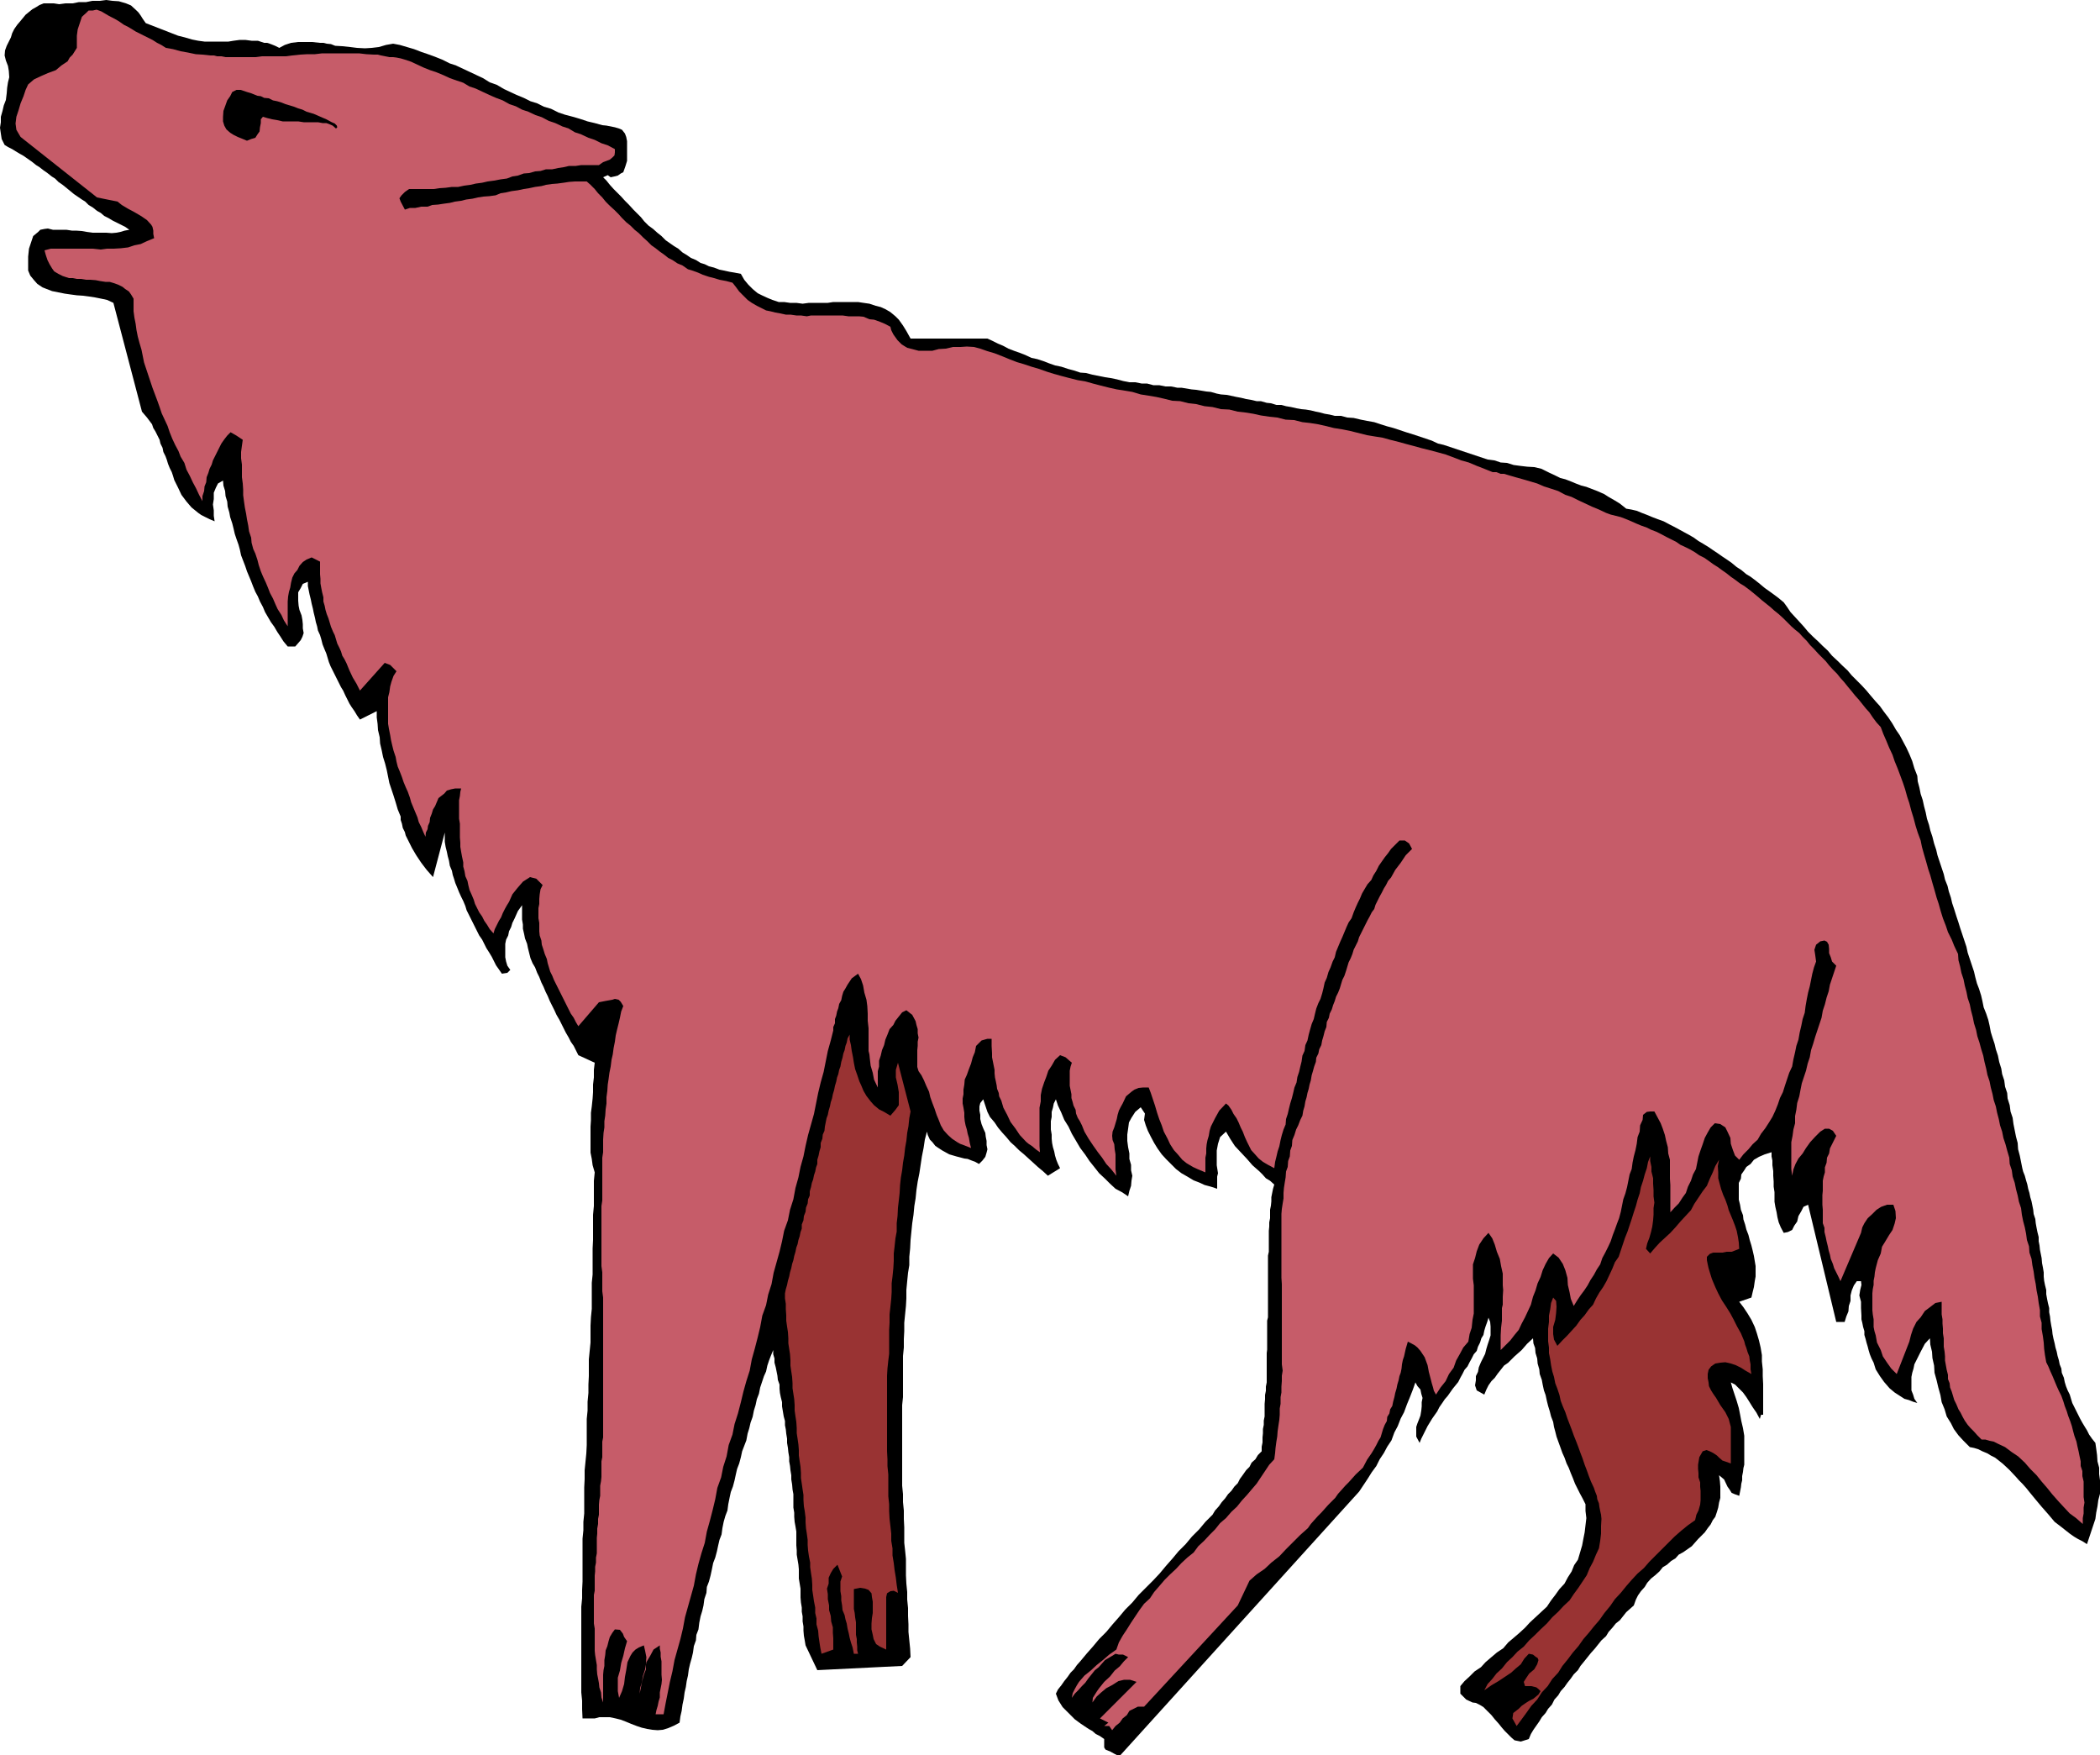
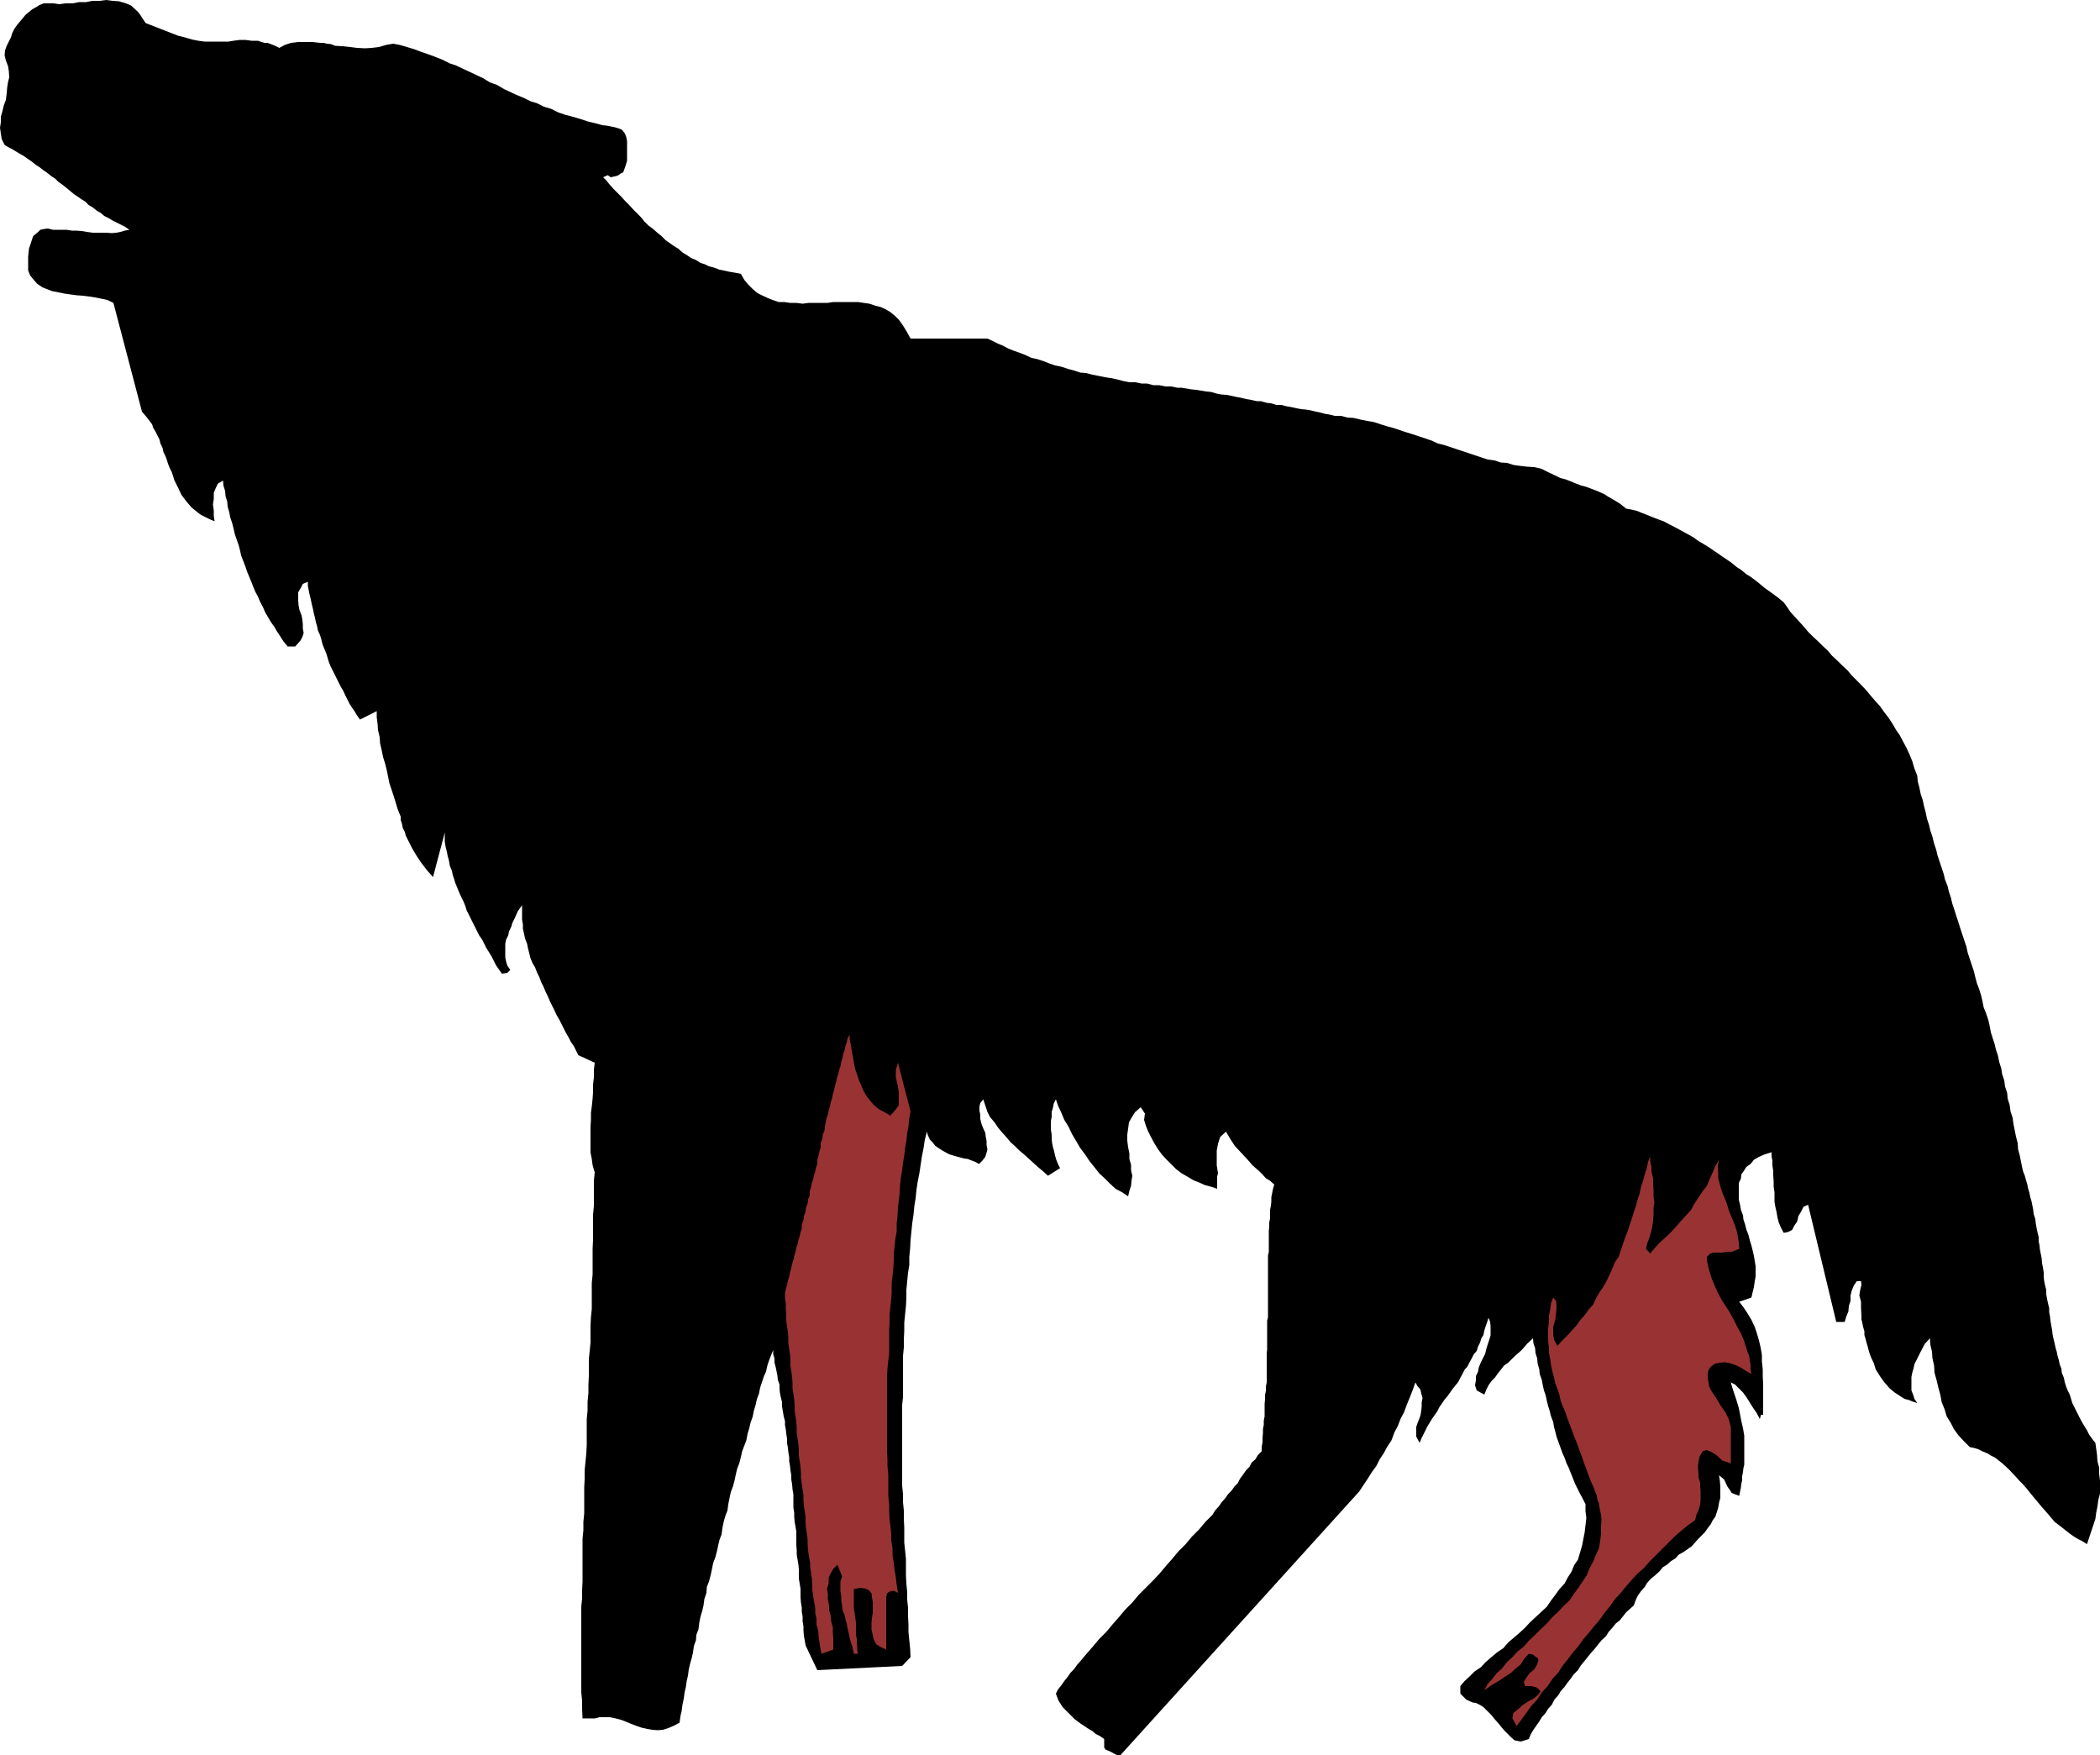
<svg xmlns="http://www.w3.org/2000/svg" height="401.088" viewBox="0 0 360 300.816" width="480">
  <path style="fill:#000" d="m148.166 276.657 1.152.288 1.224.36 1.08.216 1.08.144h4.104l.864-.144 1.08-.144h.936l1.08.144h1.08l1.08.36h.504l.648.216.72.288.72.36.936-.504 1.08-.36 1.224-.144h2.376l1.368.144h.576l.576.144.72.072.72.288 1.224.072 1.368.144 1.152.144 1.368.072 1.152-.072 1.224-.144 1.224-.36 1.224-.216 1.152.216 1.224.36 1.224.36 1.296.504 1.08.36 1.368.504 1.08.432 1.296.648 1.08.36 1.224.576 1.08.504 1.224.576 1.08.504 1.152.72 1.224.432 1.224.72 1.08.504 1.08.504 1.224.504 1.152.576 1.152.36 1.152.576 1.224.36 1.296.648 1.08.36 1.368.36 1.224.36 1.296.432 1.224.288 1.296.36.72.072.72.144.72.144.72.216.504.216.504.648.216.576.144.72v3.384l-.288.936-.36 1.008-.432.216-.504.36-.576.144-.648.144-.504-.36-.792.36.576.576.576.72.648.72.72.72.576.576.648.72.72.72.72.792.576.576.72.72.576.72.72.72.792.576.72.648.72.576.72.72.72.504.72.504.72.432.72.648.72.432.72.504.864.36.792.504.72.216.72.36.864.216.936.36.72.144 1.008.216.864.144 1.08.216.576 1.008.72.864.72.72.864.72.72.36.936.432.864.36 1.08.36h.936l1.008.144h1.08l1.08.144 1.08-.144h3.24l.936-.144h4.248l.936.144 1.008.144 1.08.36.864.216.792.36.864.504.864.72.576.576.72 1.008.576.936.72 1.296h13.176l.792.36 1.008.504.864.36.936.504.936.36 1.008.36.936.36 1.08.504 1.008.216 1.08.36.936.36 1.008.36 1.08.216 1.08.36 1.08.288 1.08.36 1.008.072 1.08.288 1.08.216 1.08.216.936.144 1.08.216 1.08.288 1.08.216h1.008l1.08.216h.936l1.08.288h1.008l1.08.216h.936l1.08.216h.72l.864.144.864.144.792.072.864.144.864.144.792.072 1.008.288.72.144.936.072.72.144 1.008.216.792.144.864.216.864.144.936.216h.72l1.008.288.72.072.936.288h.864l.792.216.864.144.936.216.792.144.792.072.864.144.864.216.72.144.792.216.864.144.864.216h1.08l1.08.288 1.08.072 1.224.288 1.08.216 1.224.216 1.08.36 1.152.36 1.08.288 1.08.36 1.08.36 1.152.36 1.08.36 1.08.36 1.08.36 1.08.504.936.216 1.08.36 1.08.36 1.08.36 1.08.36 1.08.36 1.08.36 1.08.36 1.152.144 1.08.36 1.08.072 1.152.36 1.08.144 1.224.144 1.224.072 1.224.288.72.36.72.36.792.36 1.008.504.864.216.936.36.864.36.936.36.864.216.936.36.936.36 1.152.504.792.504 1.008.576.936.576 1.08.864.864.144.936.216.864.36.936.36.864.36.936.36 1.008.36.936.504.72.36.936.504.792.432.936.504.864.504.792.576.864.504.936.576.72.504.864.576.72.504.864.576.72.504.864.72.792.504.864.72.72.432.864.648.72.576.864.72.72.504.792.576.864.648.864.72.576.792.576.864.792.864.792.864.72.792.72.864.864.864.864.792.72.72.936.864.72.864 1.008.936.72.72.936.864.72.864.936.936.72.72.864.936.72.864.864 1.008.72.792.72 1.008.72.936.72 1.08.576 1.008.648.936.576 1.08.576 1.08.504 1.08.504 1.224.36 1.224.504 1.296.072.936.288 1.08.216 1.08.36 1.08.216 1.008.288 1.08.216 1.08.36 1.08.216.936.36 1.08.288 1.152.36 1.08.216.936.36 1.08.36 1.08.36 1.08.216.936.432 1.08.216.936.36 1.08.216.936.36 1.08.36 1.152.36 1.08.288.936.36 1.08.36 1.08.36 1.08.216 1.008.36 1.08.36 1.08.36 1.08.216.936.288 1.08.36.936.36 1.152.216.936.216 1.08.432 1.08.36 1.08.216.936.216 1.152.288.936.36 1.08.216.936.36 1.08.216 1.08.36 1.152.144.936.36 1.08.144 1.08.36 1.08.072.936.36 1.152.144 1.08.36 1.08.144 1.08.216 1.08.216 1.08.288 1.08.072 1.08.288 1.08.216 1.08.216 1.08.144.576.288.72.216.792.216.72.144.72.216.72.144.72.216.72.144.72.144.72.072.72.288.864.072.72.144.792.144.72.216.864v.72l.144.72.072.72.144.72.144.72.072.864.144.72.144.864v.72l.072.72.144.72.216.864v.72l.144.792.144.72.216.864v.72l.144.72.072.72.144.864.144.72.072.72.144.72.216.864.144.72.216.72.144.72.216.72.144.72.288.72.072.72.36.864.144.72.216.72.288.72.36.72.216.72.216.72.36.72.36.72.288.576.36.72.36.648.432.72.36.576.36.72.504.72.576.72.144 1.008.144 1.08.072 1.08.288 1.08v1.08l.144 1.08v2.304l-.288 1.08-.144 1.08-.216 1.08-.144 1.08-.36 1.08-.36 1.08-.36 1.08-.36 1.08-.792-.504-.72-.36-.72-.432-.72-.504-1.368-1.08-1.224-.936-1.152-1.368-1.08-1.224-1.08-1.296-1.008-1.224-.576-.72-.648-.72-.576-.576-.504-.576-1.152-1.224-1.08-1.008-.72-.576-.648-.504-.72-.36-.576-.36-.864-.36-.72-.36-.72-.216-.72-.144-1.08-1.08-.864-.936-.792-1.08-.504-1.008-.72-1.152-.36-1.224-.504-1.224-.216-1.224-.36-1.296-.288-1.224-.36-1.296-.072-1.224-.288-1.296-.072-1.08-.288-1.224-.072-1.08-.864.936-.72 1.368-.36.72-.36.72-.36.72-.144.72-.216.72-.144.72v2.304l.288.72.216.72.504.72-.72-.216-.72-.288-.792-.216-.432-.288-1.224-.792-.864-.72-.936-1.08-.72-1.008-.72-1.152-.36-1.152-.36-.72-.288-.72-.216-.72-.144-.576-.216-.72-.144-.576-.216-.72v-.648l-.216-.72-.144-.72-.144-.576v-.648l-.072-1.296v-1.08l-.288-1.08.144-.936.216-.864-.072-.648h-.72l-.504.72-.36.864-.216.864v.936l-.288.864-.072.936-.36.864-.288.936h-1.44l-4.824-20.088-.792.36-.36.72-.504.864-.216.936-.504.72-.36.72-.72.36-.72.144-.504-.936-.36-.864-.216-.864-.144-.864-.216-.936-.144-.864v-1.656l-.144-.936v-.864l-.072-1.008v-.792l-.144-1.008v-.792l-.144-.72v-.72l-1.152.36-1.008.432-.864.504-.576.72-.72.504-.36.576-.504.72-.072.72-.36.72v2.88l.216.864.144.864.36.936.072.72.288.864.216.864.36.936.216.864.288.936.216.864.216.936.144.864.144.864v1.8l-.144.792-.144 1.008-.216.864-.216.936-2.088.72.72.936.72 1.08.648 1.08.576 1.224.36 1.08.36 1.224.288 1.224.216 1.296v1.08l.144 1.368v1.152l.072 1.368v5.256h-.36l-.216.72-.576-1.08-.648-.936-.576-.936-.504-.792-.576-.792-.648-.648-.72-.72-.72-.36.288 1.008.36 1.08.36 1.08.36 1.224.216 1.08.216 1.152.288 1.224.216 1.296v4.968l-.144.576-.072.648-.144.72v.72l-.144.576-.072.648-.144.72-.144.72-.792-.288-.504-.216-.36-.576-.36-.504-.576-1.224-.864-.72.144 1.008.072.936v1.944l-.216.792-.144.864-.216.72-.288.864-.432.576-.36.72-.504.648-.504.72-1.152 1.152-1.08 1.224-.72.504-.72.504-.792.432-.576.648-.72.432-.72.648-.72.432-.576.72-.72.648-.72.576-.648.72-.432.72-.648.72-.504.72-.36.72-.36 1.008-1.296 1.152-1.08 1.368-.72.576-.576.72-.648.72-.432.72-.792.72-.576.72-.576.72-.648.72-.576.72-.576.72-.648.792-.432.72-.72.72-.504.72-.576.72-.504.72-.648.72-.432.72-.648.72-.432.864-.648.72-.432.72-.648.72-.432.72-.504.72-.504.72-.432.72-.36.864-1.368.432-1.08-.216-.576-.504-.504-.504-.576-.576-.504-.576-.576-.72-.648-.72-.576-.72-.648-.648-.72-.72-.576-.36-.72-.36-.576-.072-1.08-.504-1.008-1.008v-1.296l.72-.864.864-.792.864-.864 1.08-.72.792-.864 1.008-.864.936-.792 1.08-.72.864-1.008.936-.792 1.008-.864.936-.864.864-.936.936-.864 1.008-.936.936-.864.72-1.08.72-.936.72-1.008.864-.936.576-1.08.648-1.008.432-1.08.648-.936.36-1.224.36-1.224.216-1.152.216-1.08.144-1.224.144-1.224-.144-1.224v-1.152l-.504-1.008-.432-.792-.504-1.008-.36-.72-.36-.936-.36-.864-.36-.936-.36-.72-.36-1.008-.36-.792-.36-1.008-.288-.792-.36-1.008-.216-.864-.216-.792-.144-.864-.36-.936-.216-.864-.288-.936-.216-.864-.216-1.008-.288-.792-.216-1.008-.144-.792-.36-1.008-.072-.792-.288-1.008-.072-.864-.288-.936-.072-.864-.288-.792-.072-.864-1.008.936-.936 1.08-1.224 1.08-1.08 1.08-.72.504-.504.648-.576.72-.504.72-.576.576-.504.72-.36.72-.36.864-1.296-.72-.288-.864.144-.864v-.72l.36-.72.144-.792.36-.864.36-.72.36-.72.216-.864.216-.72.288-.864.216-.72v-1.512l-.072-.792-.288-.72-.216.72-.288.792-.216.72-.144.72-.36.576-.216.72-.36.72-.216.72-.504.576-.36.72-.36.648-.36.72-.504.576-.36.72-.36.648-.36.72-.936 1.152-.864 1.224-.504.576-.432.648-.504.72-.36.72-.864 1.224-.792 1.296-.36.72-.36.72-.36.72-.288.72-.576-1.08v-1.657l.216-.648.288-.72.216-.576.144-.864.072-.72v-.72l.144-.72-.216-.72-.144-.72-.504-.576-.36-.648-.432 1.224-.504 1.296-.504 1.224-.504 1.368-.576 1.08-.504 1.296-.576 1.08-.504 1.368-.72 1.08-.576 1.08-.72 1.08-.576 1.152-.792 1.08-.72 1.152-.72 1.08-.72 1.08-40.896 45.144h-.648l-.432-.216-.648-.36-.36-.144-.504-.216-.216-.36v-1.44l-.72-.504-.72-.36-.576-.504-.648-.36-1.296-.864-1.08-.792-1.08-1.08-1.008-1.008-.72-1.152-.432-1.152.36-.72.576-.72.504-.72.576-.72.504-.72.576-.576.504-.72.576-.648 1.08-1.296 1.08-1.224 1.08-1.296 1.224-1.224 1.08-1.296 1.08-1.224 1.08-1.296 1.224-1.224 1.08-1.296 1.224-1.224 1.224-1.224 1.152-1.224 1.08-1.296 1.08-1.224 1.08-1.296 1.224-1.224 1.08-1.296 1.224-1.224 1.08-1.296 1.224-1.224.432-.72.648-.72.504-.72.576-.648.504-.72.576-.576.504-.72.576-.576.36-.72.576-.792.504-.72.576-.576.36-.72.648-.576.432-.72.648-.648v-.792l.144-.72v-.864l.072-.72v-.72l.144-.72v-.72l.144-.72v-2.16l.072-.792v-.72l.144-.72v-.72l.144-.72v-5.039l.072-.576v-4.968l.144-.576v-10.584l.144-.648v-3.6l.072-.72v-.72l.144-.72v-1.44l.144-.72.072-.72v-.72l.144-.72.144-.72.216-.72-.72-.648-.72-.432-.576-.648-.504-.504-1.224-1.08-.936-1.08-1.08-1.152-1.008-1.08-.792-1.224-.72-1.224-1.008.936-.36 1.152-.216 1.152v2.52l.216 1.368-.144.576v2.088l-1.08-.36-1.08-.288-.936-.432-.936-.36-1.08-.648-1.008-.576-.936-.72-.72-.72-1.008-1.008-.72-.792-.72-1.008-.576-.936-.576-1.08-.504-1.008-.36-.936-.288-.936.144-1.08-.72-1.08-.936.792-.648 1.008-.432.792-.144 1.08-.144 1.008v1.08l.144 1.08.216 1.08v.936l.288 1.008v.936l.216.936-.144.864-.072.864-.288.864-.216.936-1.08-.72-1.08-.576-.936-.864-.864-.864-1.008-.936-.792-1.008-.864-1.08-.72-1.08-.864-1.152-.72-1.224-.72-1.224-.576-1.224-.72-1.152-.504-1.224-.576-1.224-.36-1.08-.36.72-.144.72-.216.72v.864l-.144.72v1.44l.144.864v.72l.072.72.144.72.216.72.144.72.216.72.288.72.36.72-2.088 1.296-.864-.792-.864-.72-.792-.72-.792-.72-.792-.72-.864-.72-.72-.72-.72-.648-.72-.864-.72-.792-.72-.864-.576-.864-.792-.936-.432-.864-.36-1.08-.36-1.08-.504.648-.144.576v.72l.144.72v.72l.216.864.288.72.36.792.072.648.144.72v.72l.144.72-.144.576-.216.72-.504.648-.576.576-.648-.36-.576-.216-.72-.288-.576-.072-1.368-.36-1.224-.36-1.296-.72-1.08-.72-.504-.648-.432-.432-.36-.792-.144-.576-.36 1.368-.216 1.44-.288 1.44-.216 1.44-.216 1.44-.288 1.44-.216 1.44-.144 1.44-.216 1.296-.144 1.512-.216 1.44-.144 1.44-.144 1.44-.072 1.44-.144 1.44v1.44l-.216 1.296-.144 1.44-.144 1.512v1.44l-.072 1.296-.144 1.44-.144 1.44v1.44l-.072 1.368v1.44l-.144 1.44v7.056l-.144 1.368V525.2l.144 1.44v1.368l.144 1.44v1.44l.072 1.44v2.664l.144 1.296.144 1.44v2.808l.072 1.44.144 1.44v1.296l.144 1.44v1.368l.072 1.44v1.296l.144 1.44.144 1.44.072 1.44-1.44 1.512-14.544.72-2.016-4.248-.144-.864-.144-.792-.072-.864v-.72l-.144-.864v-.864l-.144-.792v-.72l-.144-.864-.072-.864v-1.512l-.144-.864-.144-.864v-1.584l-.072-.792-.144-.864-.144-.864v-.72l-.072-.864v-2.375l-.144-.864-.144-.792-.072-.864v-.72l-.144-.864v-2.305l-.144-.792-.072-.864-.144-.864v-.72l-.144-.864-.072-.72-.144-.792v-.72l-.144-.864-.072-.72-.144-.864v-.72l-.144-.864-.072-.72-.144-.72v-.72l-.216-.792-.144-.864-.144-.864v-.72l-.216-.864-.144-.72-.072-.72v-.72l-.288-.792-.072-.72-.144-.72-.144-.72-.216-.792v-.72l-.216-.72v-.72l-.36.864-.36.936-.288.864-.216 1.008-.36.792-.36 1.08-.288.864-.216 1.08-.36.936-.216 1.008-.288.936-.216 1.08-.36 1.008-.216.936-.288.936-.216 1.152-.36.936-.36.936-.216 1.008-.288 1.08-.36.936-.216.936-.216 1.008-.288 1.08-.36.936-.216 1.008-.216 1.08-.144 1.08-.36.936-.288 1.008-.216 1.08-.144 1.08-.36.936-.216.936-.216 1.008-.288 1.08-.36.936-.216 1.08-.216 1.008-.288 1.08-.36.936-.072 1.008-.36 1.08-.144 1.08-.216.936-.288.936-.216 1.08-.144 1.152-.36.936-.072.936-.36 1.008-.144 1.08-.216.936-.288 1.008-.216.936-.144 1.08-.216.936-.144 1.008-.216.936-.144 1.08-.216 1.008-.144 1.08-.216.936-.144 1.08-.936.504-1.008.432-.936.288-.864.072-.936-.072-.864-.144-.936-.216-.864-.288-.936-.36-.864-.36-.936-.36-.864-.216-1.008-.216h-1.8l-.792.216h-2.088l-.072-1.584v-1.44l-.144-1.44v-14.687l.144-1.44v-1.44l.072-1.44v-7.344l.144-1.44v-1.44l.144-1.44v-4.464l.072-1.44v-1.512l.144-1.44.144-1.44.072-1.44v-4.464l.144-1.44V510.8l.144-1.512v-1.44l.072-1.44v-2.88l.144-1.44.144-1.44v-2.88l.072-1.44.144-1.44v-4.464l.144-1.44v-4.464l.072-1.44v-4.32l.144-1.512v-4.32l.144-1.44-.36-1.224-.144-1.08-.216-1.08v-4.464l.072-1.08v-1.296l.144-1.08.144-1.368.072-1.08v-1.296l.144-1.224v-1.296l.144-1.224-2.808-1.296-.432-.864-.36-.72-.504-.72-.36-.72-.504-.864-.36-.72-.36-.72-.36-.72-.504-.864-.36-.792-.432-.864-.36-.72-.36-.864-.36-.72-.36-.864-.36-.72-.36-.936-.36-.72-.36-.936-.432-.72-.36-.864-.216-.864-.216-.864-.144-.72-.36-.936-.144-.72-.216-.936v-.72l-.144-.864v-2.448l-.72 1.008-.576 1.296-.36.72-.216.72-.36.72-.144.72-.36.72-.144.72v2.305l.144.72.216.72.504.72-.504.504-.936.144-.504-.72-.504-.72-.36-.72-.36-.72-.432-.72-.504-.792-.36-.72-.36-.72-.504-.72-.36-.72-.36-.72-.36-.72-.36-.72-.36-.72-.36-.72-.216-.72-.36-.864-.36-.72-.36-.792-.288-.72-.36-.864-.216-.72-.216-.648-.144-.72-.36-.864-.144-.864-.216-.792-.144-.72-.216-.864-.144-.864v-1.584l-2.016 7.632-1.08-1.224-.936-1.224-.864-1.296-.72-1.224-.36-.72-.36-.72-.36-.72-.144-.576-.36-.72-.144-.72-.216-.648v-.576l-.504-1.224-.36-1.224-.36-1.152-.36-1.08-.36-1.08-.216-1.08-.216-1.08-.288-1.152-.36-1.152-.216-1.08-.288-1.224-.072-1.08-.288-1.224-.072-1.08-.144-1.08v-1.08l-2.88 1.44-.504-.72-.432-.72-.504-.72-.36-.576-.36-.72-.36-.72-.36-.792-.36-.576-.36-.72-.36-.72-.36-.72-.36-.72-.36-.72-.288-.72-.216-.72-.216-.72-.36-.864-.288-.72-.216-.864-.216-.72-.36-.792-.144-.72-.216-.72-.144-.72-.216-.864-.144-.72-.216-.864-.144-.72-.216-.864-.144-.72-.144-.72v-.72l-.864.36-.36.72-.432.72v1.44l.072.864.144.72.36.936.144.792.072.72v.72l.144.792-.216.648-.288.576-.432.504-.504.576h-1.296l-.72-.864-.504-.792-.576-.864-.504-.864-.576-.792-.504-.864-.504-.864-.36-.864-.504-.936-.36-.864-.432-.792-.36-.864-.36-.936-.36-.864-.36-.864-.288-.864-.36-.936-.36-.936-.216-1.008-.216-.792-.36-1.008-.288-.864-.216-.936-.216-.864-.36-1.08-.144-.792-.288-1.008-.072-.864-.288-.936-.072-.864-.288-.936-.072-.864-.864.504-.36.72-.36.864v1.08l-.144.936.144 1.008v.936l.144.936-.864-.36-.72-.36-.72-.36-.504-.36-1.152-.936-.864-1.008-.864-1.152-.576-1.224-.36-.72-.288-.576-.216-.72-.216-.648-.36-.72-.288-.72-.216-.72-.216-.576-.36-.72-.144-.72-.36-.72-.144-.648-.36-.72-.36-.72-.36-.576-.216-.648-.864-1.152-.864-1.008-4.896-18.648-1.08-.504-1.008-.216-1.08-.216-.936-.144-1.08-.144-1.08-.072-1.08-.144-1.008-.144-1.08-.216-1.08-.216-.936-.36-.72-.288-.864-.576-.576-.648-.648-.792-.36-.864v-2.376l.144-1.368.36-1.08.36-1.08.864-.72.36-.36.72-.144.576-.072.864.216h2.304l.936.144h.72l1.008.072.792.144 1.008.144h2.376l.936.072.792-.072.72-.144.72-.216.792-.144-.72-.504-.72-.36-.72-.36-.72-.36-.72-.432-.72-.36-.576-.504-.648-.36-.72-.576-.72-.432-.576-.576-.576-.36-1.368-.936-1.224-1.008-.72-.576-.72-.504-.576-.576-.576-.36-.72-.576-.72-.504-.648-.504-.576-.36-.72-.576-.72-.504-.72-.504-.648-.36-.72-.432-.576-.36-.72-.36-.576-.36-.504-1.008-.144-.936-.144-1.008.144-.936v-.936l.288-1.008.216-.936.36-.936.144-1.152.072-.936.144-.936.216-.864-.072-1.08-.144-.864-.36-.936-.216-.864.072-.864.288-.792.36-.72.36-.72.216-.72.36-.72.504-.72.432-.504 1.008-1.224 1.152-.936.648-.36.576-.36.72-.288h1.728l.936.144 1.08-.144h1.224l1.08-.216h1.224l1.08-.216h1.296l1.08-.144 1.08.144 1.08.072 1.224.36.864.36.936.864.36.36.36.504.36.576.504.72z" transform="translate(-117.638 -270.537)" />
-   <path style="fill:#c65c69" d="m146.078 278.745 1.224.216 1.296.36 1.224.216 1.368.288 1.152.072 1.368.144h.576l.576.144h.72l.72.144h5.112l1.152-.144h4.032l1.152-.144 1.368-.144 1.224-.072h1.296l1.224-.144h6.336l1.224.144 1.296.072h.648l.576.144.72.144.72.144h.648l.576.072.72.144.72.216 1.08.36 1.08.504 1.08.504 1.08.432 1.08.36 1.224.504 1.08.504 1.224.432 1.08.36 1.08.648 1.08.36 1.224.576 1.08.504 1.152.504 1.152.432 1.152.648 1.08.36 1.08.576 1.08.36 1.224.576 1.08.36 1.224.648 1.08.36 1.224.576 1.08.36 1.08.648 1.08.36 1.224.576 1.08.36 1.152.576 1.08.36 1.224.648v.576l-.072.504-.36.36-.432.36-1.152.432-.72.504h-3.024l-.936.144h-1.152l-.936.216-.936.144-1.008.216h-1.08l-.936.288-.936.072-1.008.288-.936.072-1.008.36-.936.144-.936.36-1.08.144-1.152.216-1.08.144-.936.216-1.08.144-.936.216-1.08.144-1.008.216h-1.08l-1.08.144-1.08.072-.936.144h-4.248l-.72.504-.576.576-.36.504.216.576.72 1.368.864-.288h.936l1.008-.216h1.08l.792-.288 1.008-.072.936-.144 1.08-.144.864-.216 1.08-.144.864-.216 1.08-.144.936-.216.936-.144 1.008-.072 1.08-.144.864-.36.936-.144.936-.216 1.08-.144 1.008-.216.936-.144 1.008-.216 1.08-.144.792-.216 1.008-.144.936-.072 1.08-.144.936-.144 1.008-.072h2.016l.648.576.72.72.576.72.72.72.576.72.72.72.792.72.72.72.576.648.72.72.72.576.72.72.72.576.72.72.72.648.72.72.72.504.72.576.72.504.72.576.72.36.864.576.864.36.936.648.72.216 1.008.36.792.36 1.08.36.864.216.936.288 1.152.216 1.08.288.576.72.576.792.72.72.72.72.72.504.864.504.72.36.864.432.72.144.864.216.792.144 1.008.216h.792l1.008.144h.792l1.008.144.72-.144h5.4l1.008.144h1.8l.792.072 1.008.432.792.072 1.008.36.864.36.936.504.144.576.36.72.36.504.36.504.72.72.936.576.864.216 1.08.288h2.376l1.08-.288 1.224-.072 1.224-.288h1.296l1.08-.072 1.224.072 1.08.288 1.224.432 1.224.36 1.296.504 1.224.504 1.296.504 1.224.36 1.296.432 1.224.36 1.44.504 1.152.36 1.296.36 1.368.36 1.44.36 1.296.216 1.296.36 1.368.36 1.44.36 1.296.288 1.368.216 1.296.216 1.44.432 1.368.216 1.296.216 1.296.288 1.44.36 1.368.072 1.44.36 1.296.144 1.44.36 1.368.144 1.44.36 1.44.072 1.44.36 1.296.144 1.368.216 1.296.288 1.44.216 1.368.144 1.44.36 1.44.072 1.44.36 1.296.144 1.368.216 1.296.288 1.44.36 1.368.216 1.44.288 1.44.36 1.44.36 1.296.216 1.368.216 1.296.36 1.44.36 1.296.36 1.368.36 1.296.36 1.44.36 1.368.36 1.296.36 1.368.504 1.296.504 1.296.36 1.368.576 1.296.504 1.44.576h.648l.72.288h.576l.72.216 1.224.36 1.296.36 1.224.36 1.224.36 1.152.504 1.368.432 1.08.36 1.224.648 1.08.36 1.152.576 1.08.504 1.224.576 1.224.504 1.224.576.792.288.864.216.864.216.936.36.864.36.792.36.864.36 1.008.36.72.36.936.36.72.36.936.504.72.36 1.008.504.72.504.936.432.72.36.864.504.72.504.864.432.72.504.792.576.792.504.792.576.72.504.72.576.72.504.864.648.72.432.864.648.72.576.864.72.576.504.72.576.72.576.72.648.72.576.72.648.72.72.72.72.648.576.72.576.576.648.72.72.576.72.72.72.648.72.72.72.576.576.576.72.648.72.72.72.576.72.648.72.576.72.72.864.576.72.648.72.576.72.576.72.648.72.576.864.648.864.72.792.432 1.152.504 1.152.504 1.224.576 1.224.36 1.08.504 1.224.432 1.152.504 1.368.36 1.08.36 1.296.36 1.08.36 1.368.36 1.152.36 1.368.36 1.152.504 1.368.216 1.08.36 1.296.36 1.224.36 1.296.36 1.08.36 1.296.36 1.224.36 1.296.36 1.08.36 1.296.36 1.152.504 1.296.36 1.08.648 1.296.432 1.08.648 1.368.072 1.08.288 1.08.216 1.08.36 1.08.216 1.08.288 1.08.216 1.08.36 1.08.216 1.08.288 1.08.216 1.08.36 1.152.216 1.08.36 1.08.288 1.08.36 1.152.216 1.08.288 1.152.216 1.08.36 1.08.216 1.08.288 1.08.216 1.08.36 1.08.216 1.08.288 1.08.216 1.08.36 1.08.216 1.08.36 1.08.288 1.08.36 1.224.072 1.08.36 1.08.144 1.08.36 1.08.216 1.08.288 1.08.216 1.08.36 1.08.144 1.152.216 1.08.288 1.08.216 1.08.144 1.08.36 1.08.072 1.08.36 1.08.144 1.08.216 1.08.144 1.08.216 1.08.144 1.08.216 1.08.144 1.08.216 1.224v1.08l.288 1.08v1.08l.216 1.224.144 1.08.072 1.08.144 1.08.216 1.224.36.72.36.864.36.792.36.864.36.864.36.792.432.864.36 1.008.216.72.36.936.216.72.36.936.288.864.216.864.216.792.36 1.008.144.72.216.936.144.72.216 1.008v.792l.288.864v.864l.216.936v2.664l.144.936-.144.864v1.008l-.144.792v1.008l-1.152-1.008-1.08-.792-1.08-1.152-.864-.936-1.08-1.224-.864-1.08-.936-1.08-.864-1.08-1.08-1.08-.936-1.08-1.152-1.08-1.08-.72-1.152-.864-1.224-.576-.72-.36-.72-.144-.72-.216h-.648l-.72-.72-.576-.648-.576-.576-.504-.576-.504-.72-.36-.648-.36-.72-.36-.576-.36-.864-.36-.72-.216-.72-.216-.72-.288-.72-.072-.72-.288-.72v-.72l-.216-.864-.144-.792-.144-.792v-.72l-.072-.792-.144-.864v-1.44l-.144-.864v-.792l-.072-.864v-.72l-.144-.864v-2.16l-1.08.216-.936.72-.864.648-.72 1.08-.72.792-.576 1.152-.36 1.08-.288 1.152-2.16 5.544-.936-.936-.72-1.008-.72-1.08-.36-1.08-.648-1.296-.216-1.224-.216-.72-.144-.72v-1.296l-.144-.864-.072-.72v-2.88l.072-.72.144-.72v-.72l.144-.72.072-.72.144-.72.36-1.368.504-1.152.216-1.152.576-.936.648-1.08.576-.864.36-1.08.216-.936-.072-1.224-.36-1.08h-1.08l-1.008.36-.792.504-.72.72-.792.72-.576.864-.36.72-.216.936-3.528 8.28-.36-.792-.36-.72-.36-.72-.216-.72-.36-.864-.144-.72-.216-.72-.144-.72-.216-.864-.144-.72-.216-.864v-.72l-.288-.792v-2.304l-.072-.864v-1.656l.072-.72v-1.728l.144-.72.216-.72v-.864l.288-.792.072-.864.36-.72.144-.864.36-.72.36-.72.36-.72-.576-.864-.648-.36h-.72l-.792.504-.864.864-.864.936-.72 1.008-.576.936-.72.864-.504.936-.36.936-.216 1.08-.144-1.152v-4.608l.216-1.08.144-1.08.288-1.08v-1.224l.216-1.08.144-1.152.36-1.152.216-1.152.216-1.08.36-1.08.36-1.08.288-1.224.36-1.08.216-1.224.36-1.08.36-1.224.36-1.08.36-1.08.36-1.08.216-1.224.36-1.08.288-1.152.36-1.08.216-1.152.36-1.08.36-1.08.36-1.08-.72-.72-.216-.72-.288-.72v-.72l-.072-.72-.288-.504-.432-.216-.72.144-.72.576-.288.864.144.936.144 1.08-.36 1.008-.288 1.08-.216 1.08-.216 1.08-.288 1.08-.216 1.08-.216 1.224-.144 1.152-.36 1.08-.216 1.08-.288 1.224-.216 1.224-.36 1.08-.216 1.08-.288 1.224-.216 1.224-.504 1.08-.36 1.08-.36 1.08-.36 1.152-.504 1.008-.36 1.08-.432 1.08-.504 1.08-.576.936-.648 1.008-.72.936-.576 1.008-.864.792-.72.864-.864.864-.72.936-.72-.72-.36-.936-.36-1.08-.072-1.008-.504-1.08-.36-.72-.864-.576-.936-.144-.72.72-.504.864-.504.936-.36 1.08-.36 1.008-.36 1.08-.216 1.08-.216 1.08-.504.936-.36 1.08-.504 1.008-.36 1.08-.576.792-.648 1.008-.72.72-.72.792v-4.68l-.072-1.08v-3.24l-.288-1.08-.072-1.08-.288-1.08-.216-1.008-.36-1.08-.36-.936-.576-1.08-.504-.936h-.72l-.576.072-.648.504-.072.864-.432.936-.072 1.08-.36.936-.144 1.152-.216 1.08-.288 1.08-.216 1.08-.144 1.08-.36.936-.216 1.08-.216 1.08-.288 1.08-.36 1.008-.216 1.08-.216 1.08-.288 1.08-.36.936-.36 1.008-.36.936-.36 1.08-.432.936-.504 1.008-.504.936-.36 1.08-.576.864-.504.936-.576.864-.504.936-.576.864-.648.864-.576.864-.576.936-.504-1.224-.216-1.152-.288-1.224-.072-1.224-.36-1.296-.432-1.08-.72-1.08-.936-.72-.72.792-.576 1.008-.504 1.08-.36 1.152-.504 1.08-.36 1.224-.432 1.08-.36 1.368-.504 1.08-.504 1.08-.576 1.08-.504 1.08-.72.864-.72.936-.864.864-.792.792v-2.52l.072-1.296.144-1.224v-2.16l.144-.576V492.8l.072-1.152-.072-.792v-2.016l-.288-1.296-.216-1.224-.504-1.224-.36-1.224-.432-1.08-.648-.936-.864.936-.72 1.08-.432 1.152-.288 1.152-.36 1.08v2.448l.144 1.152v4.824l-.216 1.08-.144 1.368-.36 1.08-.216 1.296-.864 1.008-.576 1.08-.648 1.152-.432 1.224-.792 1.08-.576 1.224-.864 1.08-.792 1.224-.36-.648-.144-.576-.216-.72-.144-.576-.36-1.368-.216-1.152-.504-1.368-.72-1.08-.504-.576-.432-.36-.648-.36-.576-.288-.36 1.224-.288 1.296-.216.648-.144.72-.072.72-.144.72-.216.576-.144.72-.216.72-.144.72-.216.72-.144.72-.216.792-.144.72-.36.576-.144.72-.36.576-.072.72-.36.648-.288.72-.216.72-.216.72-.36.576-.36.72-.36.648-.432.72-.792 1.152-.72 1.368-1.224 1.152-1.224 1.368-.576.576-.576.648-.648.72-.504.72-1.152 1.152-1.224 1.368-.576.576-.648.72-.576.648-.504.72-1.296 1.152-1.224 1.224-1.224 1.224-1.152 1.224-1.368 1.08-1.152 1.08-1.368.936-1.224 1.08-2.016 4.248-16.056 17.352h-1.08l-.72.36-.72.36-.432.72-.72.576-.504.72-.72.576-.576.72-.504-.72h-.864l.72-.576-1.44-.72 6.264-6.264-1.08-.36h-1.08l-.936.216-1.008.648-1.08.576-.864.72-.792.72-.72 1.008.072-.792.36-.576.36-.576.36-.504.864-1.08 1.008-.936.792-1.008.864-.72.72-.864.72-.72-.864-.432h-.72l-.576-.144-.576.36-1.224.72-1.08 1.224-.648.504-.576.72-.576.72-.504.72-.576.576-.648.72-.576.576-.504.72.144-.792.36-.72.36-.648.36-.576.936-1.08 1.08-.864 1.008-.936 1.08-.864 1.08-.936 1.224-.864.432-1.224.648-1.152.72-1.08.72-1.152.72-1.08.72-1.08.792-1.08 1.008-.936.72-1.08.936-1.08.864-1.008.936-.936 1.008-.936.936-1.008 1.008-.936 1.08-.864.792-1.08 1.008-.936.936-1.008.936-.936.864-1.08 1.008-.864.936-1.08.936-.864.864-1.08.864-.936.792-.936.864-1.008.72-1.08.72-1.08.72-1.08.864-.936.144-1.08.072-.864.144-1.08.144-.864.072-.936.144-1.008.144-.936.072-.864v-1.08l.144-.792v-1.152l.144-.792v-1.008l.072-.936v-.936l.144-.864-.144-1.08V490.64l-.072-1.08v-10.944l.072-.864.144-.936.144-.864v-.936l.072-.864.144-.936.144-.864.072-1.008.288-.792.072-1.008.288-.792.072-1.008.288-.792.072-1.008.36-.864.288-.936.36-.72.36-.936.36-.72.144-.864.216-.72.144-.864.216-.72.144-.72.216-.72.144-.72.216-.72.144-.864.216-.72.216-.792.288-.792.072-.72.36-.72.144-.72.36-.72.144-.792.216-.72.216-.864.288-.72.072-.864.36-.72.144-.72.36-.72.216-.72.288-.72.216-.72.36-.72.288-.72.216-.72.216-.72.36-.72.288-.864.216-.72.216-.72.36-.72.288-.72.216-.72.36-.72.36-.72.216-.72.36-.72.36-.72.36-.72.36-.72.36-.648.36-.72.432-.576.216-.72.36-.72.36-.72.36-.648.36-.72.36-.576.36-.72.504-.576.72-1.296.936-1.224.864-1.296 1.08-1.08-.504-.936-.72-.504h-.936l-.72.72-.72.72-.504.72-.576.72-.504.72-.504.72-.432.864-.504.792-.36.792-.648.72-.432.72-.504.864-.36.864-.36.72-.36.792-.36.864-.36 1.008-.504.72-.36.792-.36.864-.36.864-.36.792-.36.864-.36.864-.216.936-.36.72-.36 1.008-.36.792-.288 1.008-.36.792-.216 1.008-.216.864-.288.936-.36.72-.36.936-.216.864-.216.936-.36.864-.288 1.008-.216.792-.216 1.008-.36.792-.144 1.008-.36.792-.144 1.008-.216.864-.216.936-.288.864-.144.936-.36.864-.216.936-.216.864-.288.936-.216.864-.216.936-.288.864-.072.936-.36.864-.288.936-.216.864-.216 1.08-.288.864-.216.936-.216.864-.144 1.08-1.08-.576-.864-.504-.72-.576-.576-.648-.72-.792-.36-.72-.36-.72-.36-.792-.36-.936-.36-.72-.36-.864-.36-.72-.504-.72-.36-.72-.504-.72-.432-.36-1.152 1.224-.72 1.296-.36.72-.36.72-.216.72-.144.864-.216.72-.144.72-.072.72v.864l-.144.72v2.52l-1.224-.504-.936-.432-1.08-.648-.72-.576-.72-.864-.72-.792-.648-1.008-.432-.936-.648-1.224-.36-1.08-.432-1.08-.36-1.08-.36-1.224-.36-1.08-.36-1.08-.36-.936h-1.008l-.72.072-.72.288-.504.36-.936.792-.576 1.224-.36.648-.288.576-.216.72-.144.72-.216.72-.216.72-.288.72-.072.72.072.72.288.72.072.864.144.864v2.592l.144 1.08-.864-1.08-.864-.936-.72-1.08-.72-.936-.864-1.224-.72-1.08-.72-1.224-.432-1.08-.36-.72-.36-.576-.288-.72-.072-.648-.36-.72-.144-.576-.216-.72v-.648l-.144-.72-.144-.72v-2.592l.144-.72.216-.648-1.08-.936-.936-.36-.864.792-.576 1.008-.576.864-.36 1.08-.36.936-.36 1.08-.216 1.08v1.08l-.216 1.08v6.553l.072 1.08-.72-.504-.576-.504-.648-.432-.432-.36-1.08-1.152-.72-1.08-.864-1.152-.576-1.224-.648-1.224-.36-1.224-.36-.72-.072-.576-.288-.72-.072-.576-.144-.72-.144-.648-.072-.72v-.576l-.144-.72-.144-.72-.144-.72v-.648l-.072-1.296v-1.224h-.72l-.504.144-.504.144-.36.36-.576.576-.216 1.08-.36.864-.288 1.08-.36.936-.36 1.008-.36.792-.072.864-.144.864v.792l-.144.72v.864l.144.72.144.864v.72l.072.72.144.72.216.72.144.72.216.72.144.864.216.864-.72-.288-.576-.216-.576-.216-.504-.288-.864-.576-.72-.648-.72-.792-.504-.864-.36-.936-.36-.864-.36-1.08-.36-.936-.36-1.008-.216-.936-.504-1.08-.36-.864-.432-.864-.504-.72-.216-.72v-2.88l.072-.72v-.72l.144-.72-.144-.72v-.72l-.216-.72-.144-.648-.576-1.08-1.008-.792-.72.36-.576.72-.576.72-.36.72-.648.72-.36.936-.36.864-.216.936-.36.864-.216.936-.288.864v1.008l-.216.792v2.808l-.648-1.368-.216-1.152-.36-1.224-.144-1.224-.072-.72-.144-.576v-3.888l-.144-1.296v-1.224l-.072-1.296-.144-1.08-.36-1.224-.216-1.224-.36-1.08-.504-.936-1.08.792-.72 1.08-.36.648-.36.576-.216.72-.144.72-.36.648-.144.72-.216.576-.144.72-.216.576v.72l-.288.648v.576l-.432 1.728-.504 1.8-.36 1.8-.36 1.8-.504 1.8-.432 1.8-.36 1.8-.36 1.8-.504 1.8-.504 1.8-.432 1.872-.36 1.8-.504 1.8-.36 1.8-.504 1.8-.36 1.944-.576 1.8-.36 1.8-.648 1.8-.36 1.8-.432 1.8-.504 1.8-.504 1.8-.36 1.944-.576 1.8-.36 1.8-.648 1.8-.36 1.944-.432 1.8-.504 1.944-.504 1.8-.36 1.944-.576 1.8-.504 1.8-.432 1.8-.504 1.944-.576 1.8-.36 1.8-.648 1.8-.36 1.944-.576 1.8-.36 1.8-.648 1.8-.36 1.944-.432 1.8-.504 1.944-.504 1.8-.36 1.944-.576 1.8-.504 1.8-.432 1.8-.36 1.944-.504 1.8-.504 1.8-.504 1.8-.36 1.944-.432 1.8-.504 1.8-.504 1.8-.36 1.944-.432 1.8-.36 1.8-.36 1.8-.36 1.944h-1.368l.144-.72.216-.72.144-.72.216-.72v-.864l.144-.72.144-.72.072-.72-.072-.864v-2.304l-.144-.792v-.72l-.144-.648v-.576l-1.08.72-.576 1.08-.648 1.08-.216 1.224-.36 1.08-.216 1.224-.288.936-.072.936.216-1.08.216-1.08.288-1.08.36-.936v-1.08l.072-1.008-.216-1.08-.216-.936-.864.36-.576.36-.504.504-.36.576-.504 1.08-.216 1.368-.216 1.152-.144 1.224-.36 1.224-.504 1.152-.216-1.152v-2.304l.36-1.224.216-1.296.36-1.224.288-1.296.36-1.224-.504-.72-.216-.576-.504-.648-.864-.072-.432.576-.432.72-.216.72-.216.864-.288.72-.072.792-.144.864v1.008l-.144.72-.072.792v4.752l-.288-.864-.072-.864-.288-.864-.072-.72-.144-.792-.144-.72-.072-.864v-.72l-.144-.864-.144-.864-.072-.72v-3.816l-.144-.864v-4.896l.144-.72v-2.592l.072-.72v-.792l.144-.72v-.864l.144-.72v-2.664l.072-.72v-.864l.144-.792v-.864l.144-.72v-1.728l.072-.792.144-.72V525.2l.144-.792.072-.72v-2.663l.144-.72v-2.664l.144-.72v-23.976l-.144-1.08v-3.24l-.144-1.08v-10.296l.144-.936v-7.344l.144-.936v-2.16l.072-1.152.144-.936v-1.08l.144-.936.072-1.08.144-1.008v-1.08l.144-1.08.072-1.08.144-.936.144-1.08.216-1.08.144-1.152.216-.936.144-1.08.216-1.08.144-1.08.216-.936.288-1.152.216-.936.216-1.08.36-.936-.432-.72-.36-.36-.648-.144-.432.144-1.224.216-1.08.216-3.528 4.104-.432-.72-.36-.72-.504-.72-.36-.72-.36-.72-.36-.72-.36-.72-.36-.72-.36-.72-.36-.72-.36-.72-.288-.72-.36-.72-.216-.72-.216-.72-.144-.72-.36-.864-.216-.72-.288-.864-.072-.72-.288-.864-.072-.72v-1.44l-.144-.792V426.2l.144-.72v-.864l.072-.792.144-.864.36-.72-1.08-1.08-1.08-.288-1.224.792-.936 1.08-.864 1.08-.576 1.296-.36.576-.36.648-.36.72-.288.72-.36.576-.36.72-.36.72-.216.72-.648-.72-.432-.72-.504-.72-.36-.72-.504-.72-.36-.72-.36-.72-.216-.72-.36-.864-.36-.792-.216-.864-.144-.72-.36-.792-.144-.864-.216-.792v-.72l-.216-1.008-.144-.792-.144-.864v-.72l-.072-.864v-2.375l-.144-.864v-3.168l.144-.72.072-.72.144-.576h-1.008l-.72.144-.72.216-.432.504-1.008.792-.576 1.368-.36.576-.216.72-.288.72-.072.72-.288.648-.072.576-.288.576-.072.72-.36-.792-.36-.864-.432-.864-.216-.792-.36-.864-.36-.864-.36-.864-.216-.792-.36-1.008-.36-.792-.36-.864-.288-.864-.36-.936-.36-.864-.216-.864-.144-.792-.36-1.08-.216-.864-.216-.936-.144-.864-.216-1.08-.144-.864v-4.536l.216-.864.144-1.008.216-.792.36-1.008.504-.792-1.08-1.08-.936-.36-4.248 4.752-.576-1.152-.648-1.08-.576-1.224-.504-1.224-.36-.72-.36-.576-.216-.72-.288-.648-.36-.72-.216-.72-.216-.72-.288-.576-.36-.864-.216-.72-.216-.72-.288-.72-.216-.72-.144-.72-.216-.72v-.72l-.216-.864-.144-.72-.144-.792v-.792l-.072-.792v-2.16l-1.44-.72-.864.36-.648.432-.576.648-.36.72-.504.576-.36.72-.216.864-.144.864-.216.72-.144.792-.072.864v4.248l-.648-1.008-.432-.936-.648-1.008-.36-.792-.432-1.008-.504-.936-.36-.936-.36-.864-.504-1.08-.36-.864-.36-1.08-.216-.864-.36-1.08-.36-.792-.288-1.08-.072-.864-.36-1.08-.144-1.008-.216-1.08-.144-.936-.216-1.08-.144-1.008-.144-1.08v-.936l-.072-1.08-.144-1.08v-2.16l-.144-1.08v-1.08l.144-1.08.144-1.008-1.08-.72-1.008-.576-.576.576-.504.648-.504.72-.36.72-.36.72-.36.72-.36.72-.216.72-.36.72-.216.72-.288.72-.072.864-.288.72-.072.792-.288.864v.864l-.576-1.08-.504-1.08-.576-1.08-.504-1.08-.576-1.08-.36-1.152-.648-1.08-.36-.936-.576-1.08-.504-1.08-.432-1.08-.36-1.08-.504-1.08-.504-1.08-.36-1.08-.36-1.008-.432-1.152-.432-1.152-.36-1.08-.36-1.08-.36-1.08-.36-1.08-.216-1.08-.216-1.08-.36-1.224-.288-1.08-.216-1.08-.144-1.08-.216-1.08-.144-1.08v-2.16l-.432-.72-.36-.504-.648-.432-.432-.36-.72-.36-.792-.288-.72-.216h-.72l-.936-.144-.72-.144-.936-.072h-.72l-.864-.144h-.72l-.72-.144h-.648l-1.08-.36-.72-.36-.72-.432-.36-.504-.432-.72-.36-.72-.288-.864-.216-.792 1.08-.288h7.2l1.368.144 1.08-.144h1.152l1.224-.072 1.224-.144 1.08-.36 1.08-.216 1.08-.504 1.224-.504-.144-.72v-.576l-.144-.648-.216-.36-.72-.792-.936-.648-1.224-.72-1.08-.576-1.08-.648-.72-.576-3.528-.72-13.104-10.368-.72-1.224-.144-1.08.144-1.152.36-1.08.36-1.224.504-1.224.36-1.08.432-.936 1.008-.864 1.224-.576 1.152-.504 1.368-.504.936-.792 1.08-.72.36-.648.504-.504.36-.576.36-.576v-2.088l.144-1.08.36-1.08.36-1.08.792-.72.36-.36h.72l.648-.144.792.288 1.224.72 1.368.72.576.36.72.504.72.36.72.432.576.36.72.36.72.36.72.36.72.36.792.504.72.36z" transform="translate(-117.638 -270.537)" />
-   <path style="fill:#000" d="m175.238 292.569-.576-.504-.504-.216-.576-.216h-.648l-.792-.144h-2.448l-.936-.144h-2.664l-.936-.216-.864-.144-.864-.216-.72-.216-.36.432v.648l-.144.72-.072.72-.36.504-.36.576-.72.216-.72.288-.864-.36-.72-.288-.72-.36-.576-.36-.648-.576-.36-.648-.216-.72v-.792l.072-1.008.288-.792.36-1.008.504-.72.36-.72.72-.36h.72l1.08.36.72.216 1.08.432.576.072.576.288.792.072.72.36.72.144.72.216.72.288.72.216.72.216.72.288.72.216.72.36 1.224.36 1.152.504 1.008.432.936.504.504.216.36.36.072.288z" transform="translate(-117.638 -270.537)" />
+   <path style="fill:#000" d="m175.238 292.569-.576-.504-.504-.216-.576-.216h-.648l-.792-.144h-2.448l-.936-.144h-2.664l-.936-.216-.864-.144-.864-.216-.72-.216-.36.432l-.144.72-.072.72-.36.504-.36.576-.72.216-.72.288-.864-.36-.72-.288-.72-.36-.576-.36-.648-.576-.36-.648-.216-.72v-.792l.072-1.008.288-.792.36-1.008.504-.72.36-.72.72-.36h.72l1.08.36.72.216 1.08.432.576.072.576.288.792.072.72.36.72.144.72.216.72.288.72.216.72.216.72.288.72.216.72.36 1.224.36 1.152.504 1.008.432.936.504.504.216.36.36.072.288z" transform="translate(-117.638 -270.537)" />
  <path style="fill:#933" d="m270.278 461.769.864-1.008.576-.792v-2.232l-.216-1.296-.288-1.224v-1.296l.36-1.224 2.16 8.352-.216 1.152-.144 1.368-.216 1.152-.144 1.368-.216 1.224-.144 1.296-.216 1.224-.144 1.296-.216 1.224-.144 1.296-.072 1.368-.144 1.296-.144 1.224-.072 1.44-.144 1.224v1.44l-.216 1.152-.144 1.368-.144 1.224v1.296l-.072 1.224-.144 1.44-.144 1.152v1.512l-.072 1.152-.144 1.368-.144 1.296v1.44l-.072 1.224v4.104l-.144 1.152-.144 1.368-.072 1.224v12.96l.072 1.368v1.152l.144 1.44V527l.144 1.368v1.152l.072 1.368.144 1.224.144 1.296v1.224l.216 1.296v1.224l.216 1.296.144 1.224.216 1.296.144 1.224.216 1.368-.72-.36-.576.072-.576.36-.144.648v9l-1.08-.504-.648-.432-.432-.864-.144-.72-.216-.936v-1.008l.072-.936.144-.864v-1.944l-.144-.792-.072-.648-.504-.576-.576-.216-.864-.144-1.08.216v3.385l.144.72.072.72.144.864v2.16l.144.72v.576l.072.72v.648l.144.576h-.72l-.216-1.08-.288-.864-.216-.792-.144-.72-.216-.864-.144-.864-.216-.72-.144-.72-.36-.864-.072-.792-.144-.864v-.72l-.144-.864v-1.656l.288-.864-.792-2.016-.72.72-.432.72-.36.792v1.008l-.288.864.144.936v.864l.216 1.08v.792l.288 1.008.072.936.288 1.008v.936l.072.936v1.944l-2.016.72-.216-1.08-.144-.936-.144-1.008-.072-.936-.288-1.08v-1.008l-.216-.936v-.936l-.216-1.08-.144-1.008-.144-.936v-.864l-.072-1.08-.144-.936-.144-1.008v-.792l-.216-1.08-.144-1.008-.072-.936v-.864l-.144-1.08-.144-.936-.072-1.008v-.792l-.144-1.152-.144-.792-.072-1.08v-.864l-.144-.936-.144-1.008-.144-.936v-.864l-.072-1.08-.144-.936-.144-1.008v-.936l-.072-.936-.144-1.008-.144-.936v-.864l-.072-1.08-.144-.936-.144-1.008v-.936l-.072-1.008-.144-.936-.144-.936v-.864l-.072-1.08-.144-.936-.144-1.008v-.936l-.072-1.008-.144-.936-.144-.936v-.864l-.072-1.08-.144-.936-.144-1.008v-.936l-.072-1.008v-.936l-.144-.936v-.864l.144-.72.216-.72.144-.72.216-.72.144-.72.216-.72.144-.72.216-.648.144-.72.216-.72.144-.72.216-.576.144-.72.216-.648.144-.72.216-.576v-.72l.288-.72.072-.72.288-.72.072-.72.288-.72.072-.72.288-.648v-.72l.216-.72.144-.72.216-.576.144-.72.216-.648.144-.72.216-.576v-.72l.216-.72.144-.72.216-.72v-.72l.288-.72.072-.72.288-.648.072-.72.144-.72.144-.72.216-.576.144-.72.216-.72.144-.72.216-.648.144-.72.216-.72.144-.72.216-.72.144-.72.216-.576.144-.72.216-.576.144-.792.216-.72.144-.72.216-.576.144-.72.216-.576.144-.72.36-.648v.864l.216.936.144 1.008.216 1.08.144.936.216 1.08.36 1.008.36 1.08.36.792.36.864.504.864.72.936.576.648.864.72.864.432zm145.512 22.824-.72.288-.576.216h-.864l-.72.144h-1.584l-.576.216-.504.504v.576l.144.72.144.648.216.72.36 1.152.576 1.368.504 1.08.648 1.224.72 1.08.72 1.152.576 1.08.576 1.152.648 1.152.576 1.368.144.576.216.576.216.72.288.72.072.648.144.72v.864l.144.792-1.008-.576-.792-.504-.864-.432-.864-.288-.936-.216-.864.072-.864.144-.72.504-.432.576-.144.72v.72l.144.72.072.648.36.72.36.576.504.72.72 1.224.864 1.224.576 1.152.36 1.368v6.264l-.792-.288-.648-.216-.576-.504-.36-.36-.648-.432-.576-.288-.576-.216-.648.216-.576 1.008-.216 1.296v.72l.072.72v.72l.288.864v.72l.072.72v1.655l-.072.72-.288 1.008-.36.72-.216.936-1.224.864-1.152.936-1.152 1.008-1.08 1.08-1.08 1.08-1.08 1.08-1.08 1.08-.936 1.08-1.08.936-1.008 1.08-.936 1.08-.936 1.152-1.008 1.08-.792 1.152-1.008 1.224-.864 1.224-.936 1.08-.864 1.08-.936 1.08-.864 1.224-.936 1.08-.864 1.152-.936 1.152-.72 1.152-1.008 1.08-.792 1.224-1.008 1.08-.792 1.224-1.008 1.08-.864 1.224-.792 1.08-.864 1.152-.72-1.296.144-.936.936-.72.504-.504.72-.504.576-.36.72-.36.864-.72.36-.576-.36-.36-.36-.288-.864-.216h-1.08l-.216-.72.36-.576.576-.864.864-.72.504-.864.216-.72-.144-.36-.36-.216-.432-.36-.72-.144-.792.864-.576.936-.864.72-.792.72-1.08.72-1.08.72-1.224.72-1.224.864.576-1.08.792-.864.72-.936.936-.864.864-1.08.936-.864.864-.936 1.08-.864.936-1.08 1.008-.936.936-.936 1.08-1.008.936-1.08 1.008-.936.936-1.008 1.008-.936.72-1.08.792-1.08.72-1.08.72-1.08.504-1.224.576-1.08.504-1.224.504-1.08.216-1.296.144-1.224v-1.296l.072-1.224-.072-.72-.144-.648-.144-.72-.072-.576-.288-.72-.072-.576-.288-.72-.216-.648-.504-1.08-.36-.936-.36-1.008-.36-.936-.36-1.08-.36-.936-.36-1.008-.36-.936-.432-1.08-.36-1.008-.36-.936-.36-.936-.36-1.08-.432-1.008-.36-.936-.216-1.008-.36-1.08-.36-.936-.216-1.08-.288-.936-.216-1.08-.144-1.008-.216-1.08v-.936l-.144-1.08v-2.16l.144-1.152v-1.08l.216-1.08.144-1.08.36-.936.504.576.072 1.008-.072 1.08-.144 1.152-.36 1.224v1.224l.144.936.576 1.08.864-.936.864-.864.72-.792.792-.864.72-1.008.72-.792.72-1.008.72-.792.504-1.08.576-1.008.648-.936.576-1.008.504-1.08.504-1.08.432-1.08.648-.936.36-1.08.36-1.08.36-1.08.432-1.08.36-1.08.36-1.08.36-1.152.36-1.08.288-1.08.36-1.08.216-1.08.36-1.08.288-1.08.36-1.08.216-1.08.36-.936v.792l.216 1.008v.792l.288 1.152v.936l.072 1.08v1.08l.144 1.08-.144.936v1.152l-.072.936-.144 1.08-.216.936-.288 1.008-.36.936-.216.936.72.792.864-1.008.792-.864.864-.792.936-.864.864-.936.864-1.008.864-.936.936-1.008.576-1.08.72-1.08.72-1.08.72-.936.504-1.224.504-1.08.432-1.08.648-1.08-.216 1.08.072 1.08v1.008l.288 1.08.216.792.36 1.008.36.792.36 1.008.216.792.36.864.36.864.36.936.288.864.216 1.08.144.936z" transform="translate(-117.638 -270.537)" />
</svg>